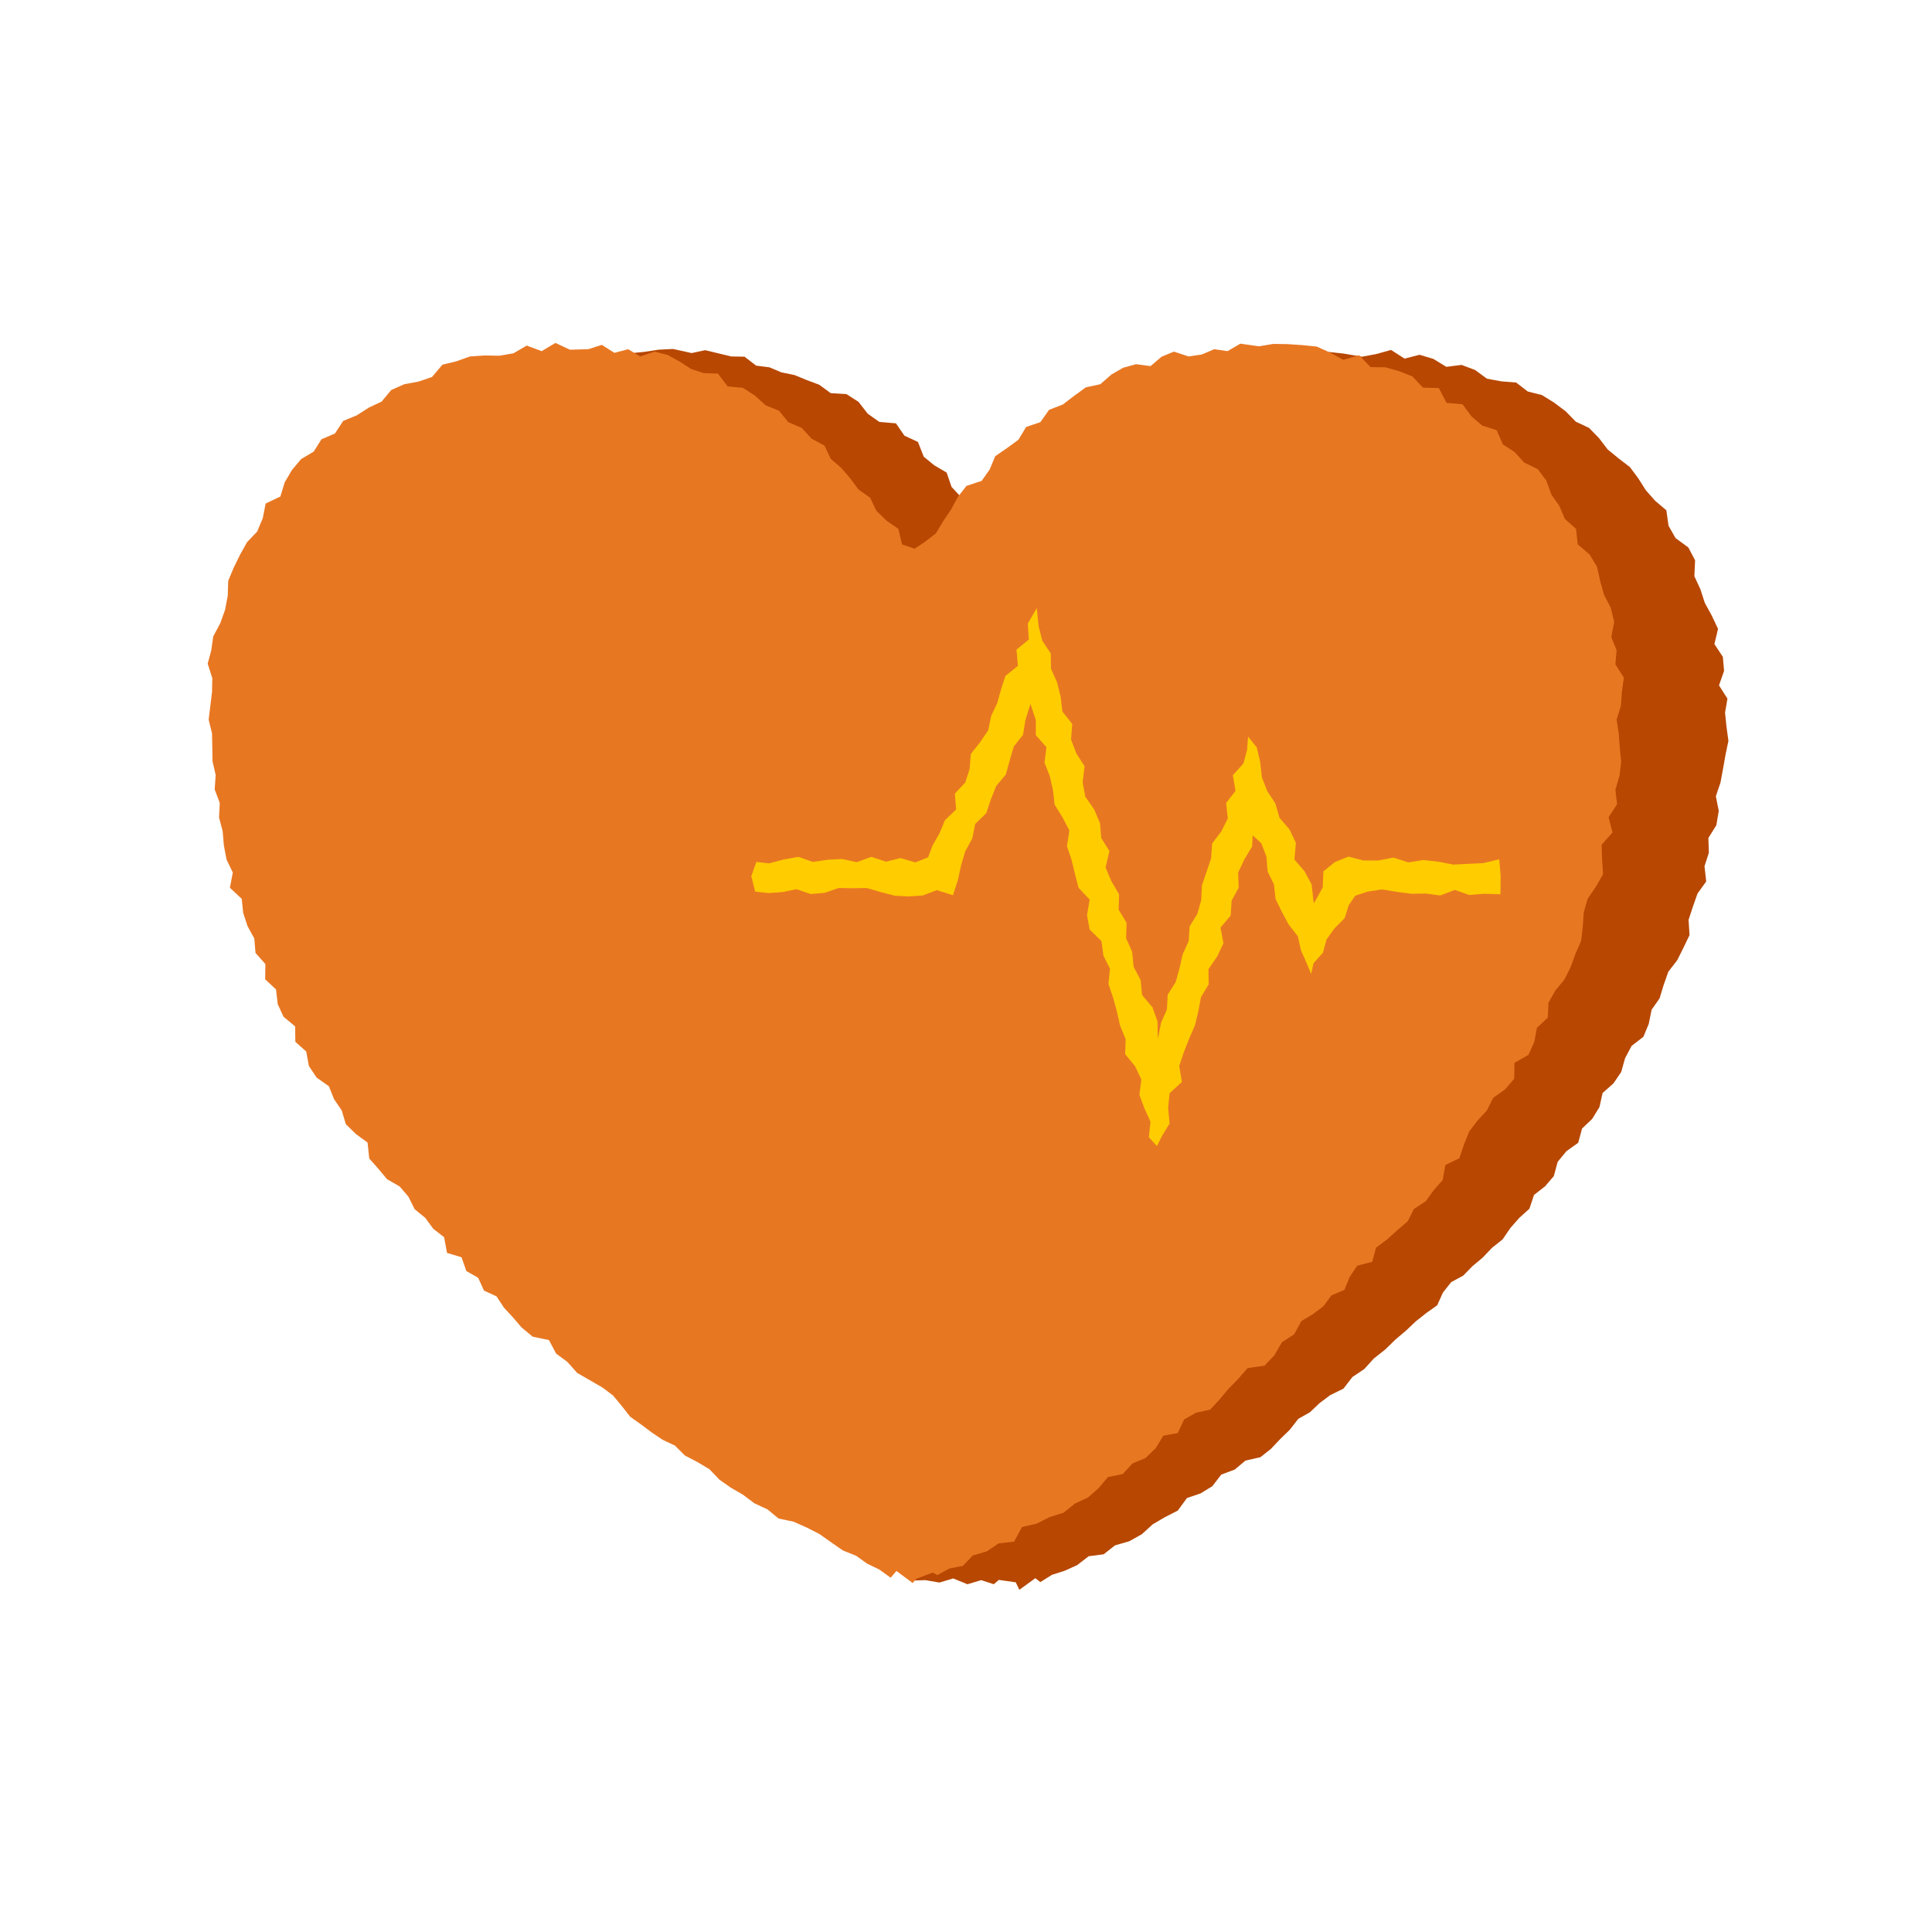
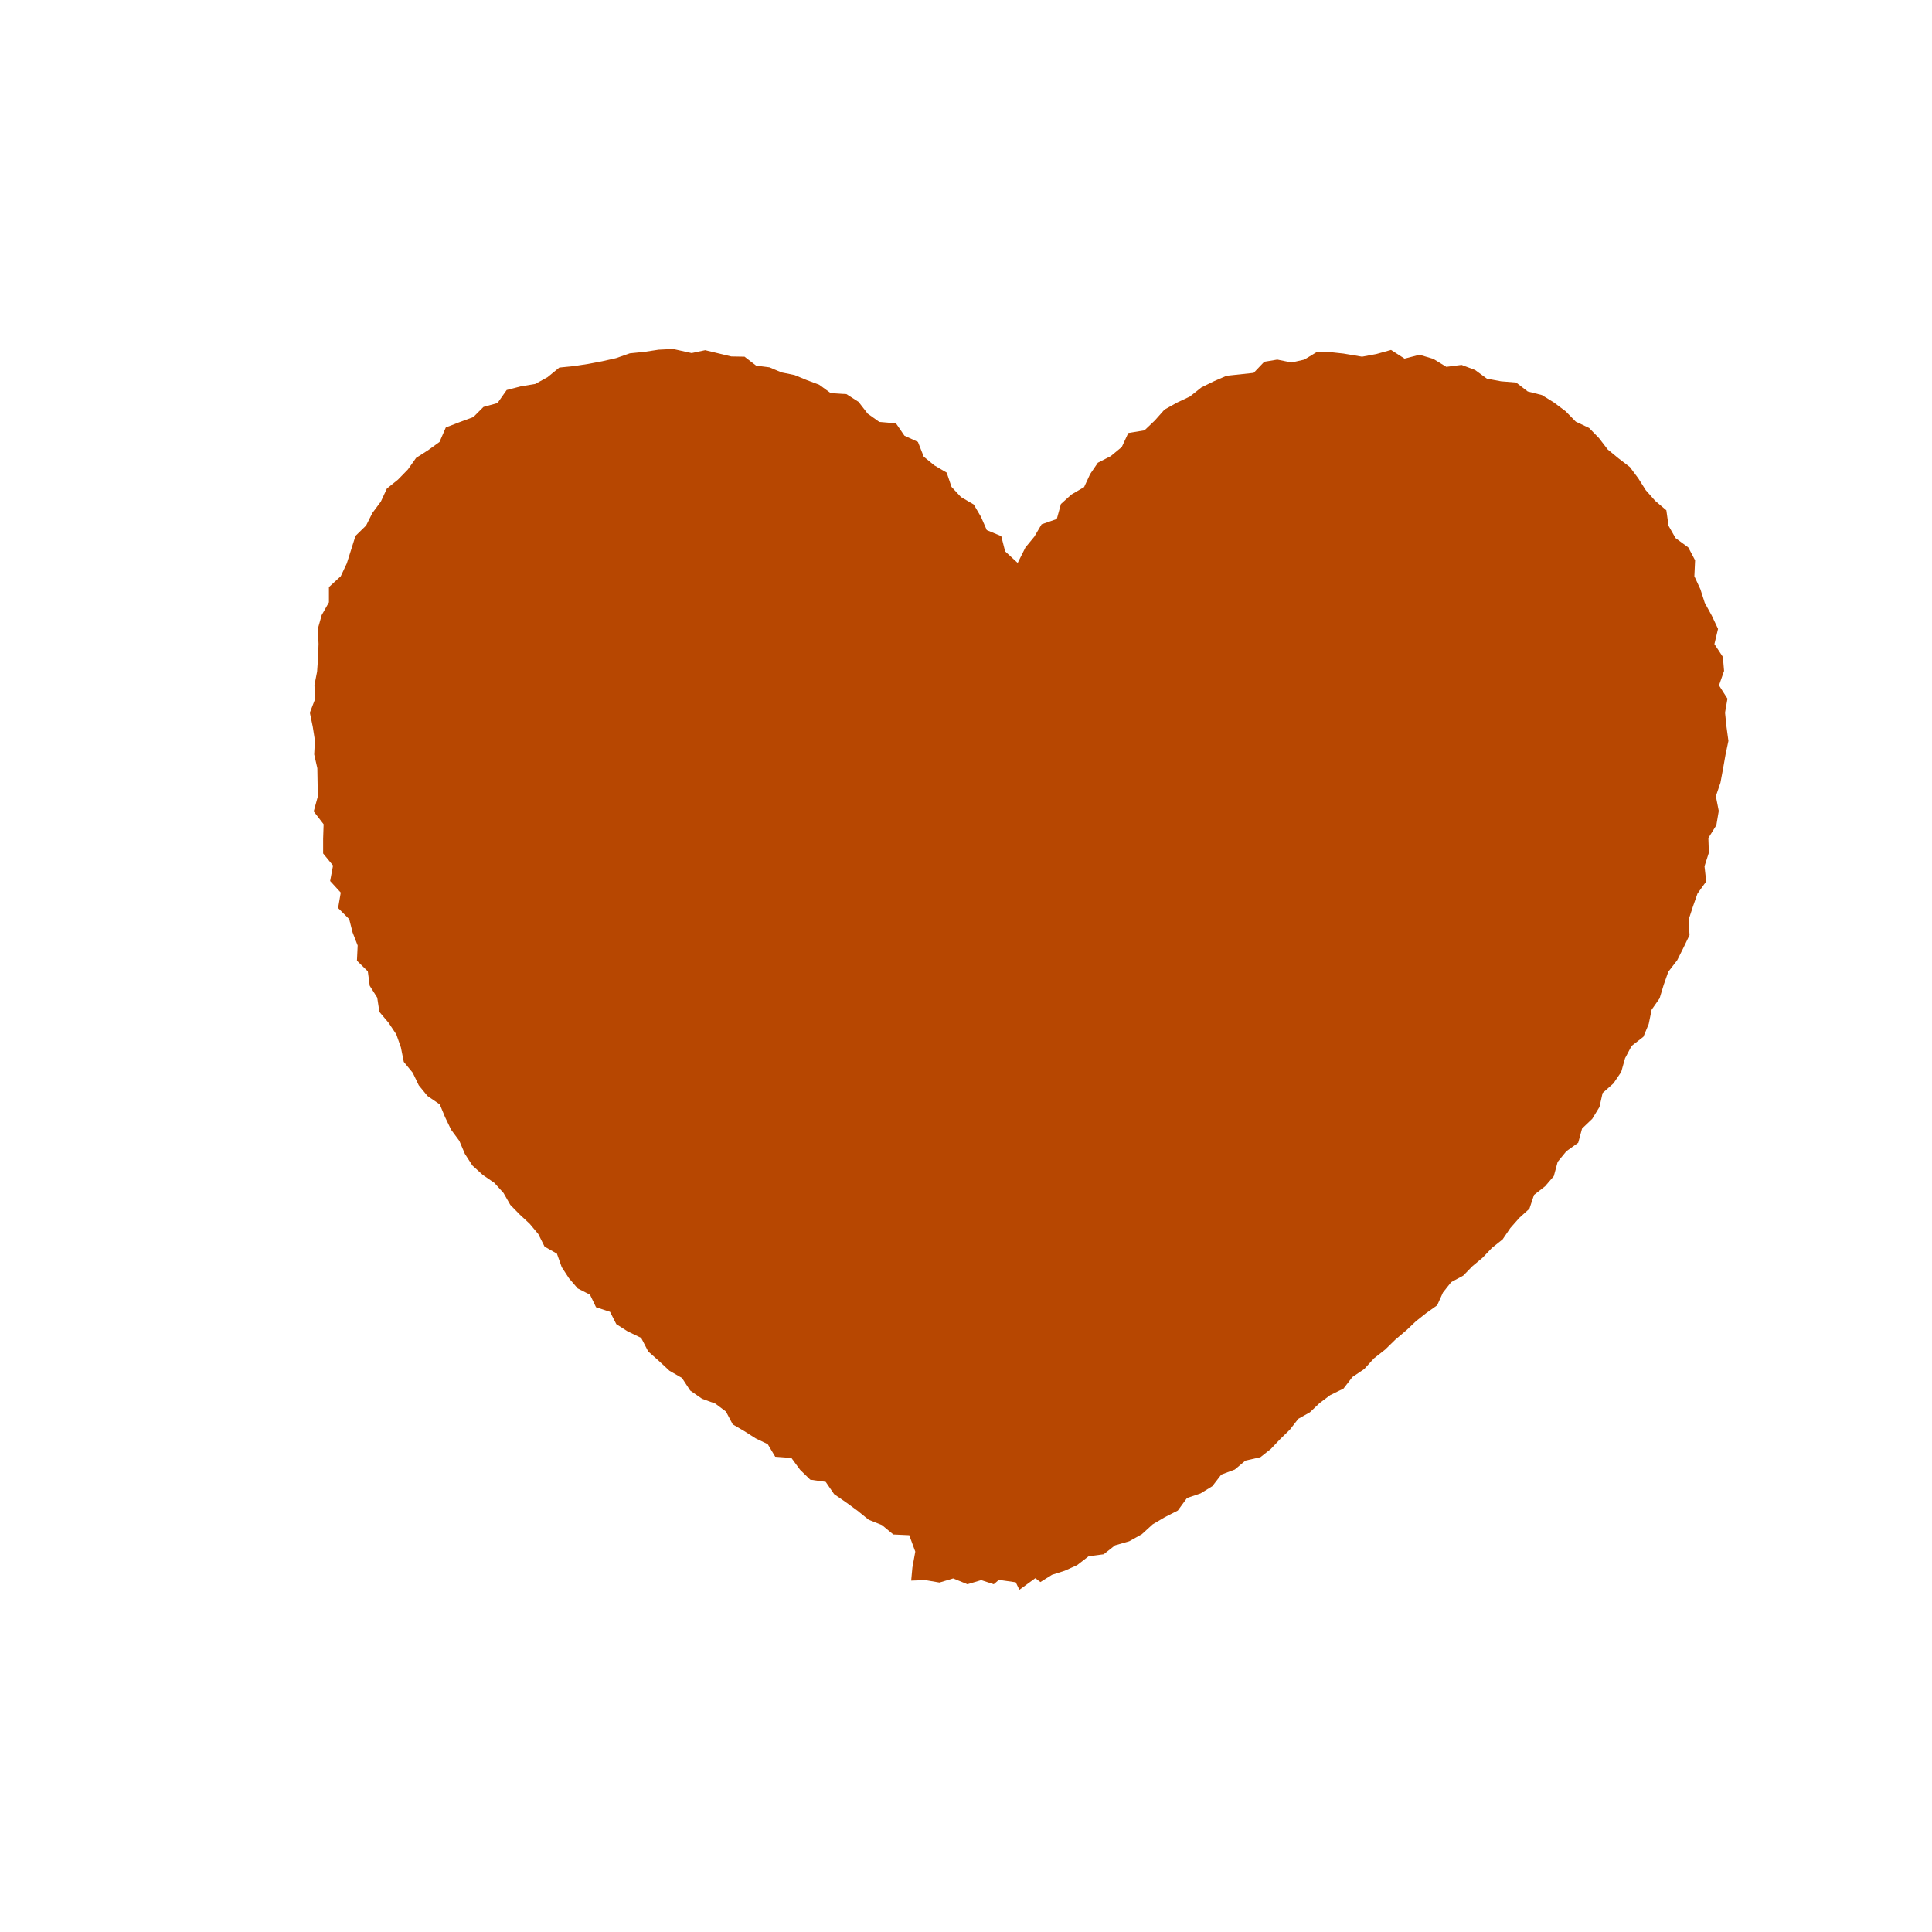
<svg xmlns="http://www.w3.org/2000/svg" version="1.2" viewBox="0 0 800 800" width="700" height="700">
  <title>heart rate-svg</title>
  <style>
		.s0 { fill: #b74701 } 
		.s1 { fill: #e87722 } 
		.s2 { fill: #ffcc00 } 
	</style>
  <path class="s0" d="m173.4 449.4l3.6 4.4 5.1 3.5 2.2 5.3 2.5 5.2 3.4 4.6 2.3 5.4 3.1 4.8 4.3 3.9 4.8 3.3 3.8 4.2 2.8 4.9 3.9 4 4.1 3.8 3.6 4.3 2.6 5.2 5.1 2.9 2 5.6 3 4.6 3.6 4.2 5.1 2.6 2.5 5.2 5.8 1.9 2.6 5.1 4.7 3 5.6 2.7 2.9 5.6 4.4 3.9 4.4 4.1 5.2 3 3.4 5.2 4.9 3.4 5.5 2 4.4 3.3 2.8 5.3 4.8 2.8 4.7 3 5 2.4 3.1 5.2 6.7 0.5 3.6 4.9 4.2 4.1 6.4 0.9 3.5 5.1 4.8 3.3 4.8 3.5 4.7 3.8 5.5 2.2 4.7 3.9 6.6 0.3 2.5 6.8-1.2 6.6-0.5 5.4 5.9-0.2 5.8 1 5.7-1.7 5.9 2.4 5.7-1.7 5.2 1.7 2.1-1.8 7 1 1.5 3.1 6.6-4.8 2.1 1.6 4.8-3 5.3-1.7 5.1-2.3 4.8-3.7 6.2-0.8 4.7-3.7 5.9-1.7 5.2-2.9 4.5-4.1 5.1-3 5.3-2.7 3.8-5.2 5.6-1.9 4.9-3 3.7-4.8 5.6-2.1 4.4-3.7 6.2-1.4 4.3-3.4 3.9-4.1 4-3.9 3.5-4.5 4.8-2.7 4-3.8 4.4-3.3 5.5-2.7 3.7-4.8 4.9-3.3 4-4.4 4.7-3.7 4.2-4.1 4.6-3.9 3.9-3.7 4.3-3.4 4.5-3.2 2.4-5.3 3.4-4.3 5-2.7 3.8-3.9 4.2-3.5 3.9-4.1 4.4-3.5 3.2-4.7 3.7-4.2 4.2-3.8 1.9-5.7 4.6-3.6 3.6-4.2 1.6-5.9 3.6-4.4 4.9-3.5 1.6-5.9 4.2-4 3-4.9 1.3-5.8 4.5-4 3.2-4.7 1.6-5.7 2.7-5.1 4.9-3.8 2.2-5.3 1.2-5.9 3.3-4.7 1.7-5.6 1.9-5.4 3.7-4.8 2.6-5.2 2.5-5.2-0.4-6.3 1.8-5.5 1.9-5.4 3.6-5-0.7-6.3 1.8-5.6-0.2-6.1 3.3-5.3 1-5.9-1.2-6.1 1.9-5.6 1.1-5.9 1-5.7 1.2-5.7-0.8-5.9-0.6-5.8 1-5.8-3.5-5.5 2.1-6-0.5-5.8-3.5-5.3 1.5-6.3-2.6-5.5-2.9-5.3-1.8-5.6-2.5-5.4 0.3-6.6-2.8-5.3-5.3-3.9-2.9-5.1-0.9-6.4-4.6-3.9-3.9-4.4-3.1-4.9-3.5-4.7-4.7-3.6-4.5-3.7-3.6-4.7-4.1-4.2-5.5-2.6-4.2-4.3-4.8-3.6-5-3.1-5.9-1.5-4.8-3.7-6.2-0.5-5.9-1.1-4.9-3.6-5.6-2.1-6.3 0.8-5.4-3.3-5.7-1.7-6.2 1.6-5.6-3.6-6.1 1.7-5.9 1.1-7.7-1.3-5.5-0.6h-5.6l-5.1 3.1-5.3 1.2-5.9-1.2-5.4 0.9-4.4 4.6-5.6 0.6-5.6 0.6-5.1 2.2-5.3 2.6-4.8 3.8-5.3 2.5-5.2 2.9-4 4.5-4.3 4.1-6.7 1.1-2.7 5.8-4.6 3.8-5.3 2.7-3.2 4.7-2.5 5.4-5.3 3.1-4.3 3.9-1.7 6.2-6.3 2.2-3 5.1-3.7 4.5-3.2 6.4-5.2-4.8-1.6-6.3-6-2.5-2.4-5.5-3-5.1-5.3-3.1-3.9-4.2-2-5.9-5.1-3-4.4-3.6-2.4-6.1-5.6-2.6-3.5-5.1-6.9-0.6-4.8-3.4-3.8-4.9-5-3.2-6.5-0.4-4.8-3.5-5.1-1.9-5.1-2.1-5.4-1.1-5-2.1-5.5-0.7-4.8-3.7-5.5-0.1-5.4-1.3-5.4-1.3-5.6 1.2-7.7-1.7-6 0.3-5.9 0.9-6 0.6-5.7 2-5.8 1.3-5.8 1.1-5.9 0.9-6 0.6-4.9 4-5.1 2.8-6 1-5.8 1.5-3.8 5.4-5.8 1.6-4.2 4.2-5.7 2.1-5.7 2.2-2.6 6-4.7 3.4-5 3.2-3.4 4.8-4.1 4.2-4.6 3.7-2.5 5.4-3.5 4.7-2.6 5.2-4.4 4.3-1.8 5.7-1.8 5.7-2.5 5.3-4.9 4.5v6.3l-3 5.3-1.6 5.7 0.3 6.2-0.2 5.8-0.4 5.7-1.1 5.6 0.3 5.7-2.2 5.7 1.2 5.8 0.9 5.7-0.3 5.8 1.3 5.7 0.1 5.8 0.1 5.9-1.7 6.2 4.1 5.3-0.2 6v6.1l4.1 5-1.2 6.4 4.4 4.8-1.1 6.4 4.6 4.6 1.4 5.5 2.1 5.4-0.3 6.3 4.5 4.4 0.8 6 3.1 4.9 0.9 5.9 3.8 4.5 3.2 4.8 1.9 5.4 1.2 6 3.7 4.5 2.5 5.2z" />
-   <path class="s1" d="m131.1 446.2l5.1 3.6 2.1 5.3 3.2 4.7 1.7 5.7 4.2 4.1 4.8 3.5 0.7 6.6 3.8 4.3 3.6 4.3 5.2 3 3.6 4.2 2.6 5.2 4.4 3.6 3.3 4.5 4.5 3.5 1.2 6.5 6 1.8 2 5.7 4.9 2.8 2.4 5.3 5.2 2.4 3.1 4.7 3.7 4 3.6 4.2 4.6 3.8 6.7 1.4 3 5.6 4.7 3.5 4 4.5 5.2 3 5.2 3 4.4 3.3 3.6 4.3 3.5 4.5 4.5 3.2 4.4 3.3 4.6 3.1 5.1 2.4 4.1 4.1 5.2 2.7 5 3 4.1 4.3 4.7 3.3 5 2.9 4.8 3.6 5.4 2.5 4.6 3.8 6.2 1.3 5.4 2.4 5.3 2.7 4.8 3.4 4.9 3.4 5.5 2.2 4.6 3.3 5 2.4 4.7 3.4 2.4-2.8 6.7 5 1.6-1.8 6.7-2.5 1.9 1 5-2.7 5.6-1.1 4.1-4.3 5.8-1.7 4.9-3.3 6.4-0.7 3.3-6.1 6.1-1.4 5.3-2.7 5.8-1.8 4.7-3.8 5.4-2.5 4.4-3.9 3.9-4.6 6.1-1.2 4-4.4 5.5-2.3 4.2-4.1 3.1-5.1 6-1.1 2.6-5.6 4.9-2.8 5.9-1.3 3.8-4.1 3.6-4.3 4.2-4.3 3.9-4.5 7-1 4.1-4.3 3.1-5.4 5.1-3.3 3-5.5 4.7-2.8 4.4-3.3 3.3-4.5 5.4-2.3 2.2-5.4 3.1-4.6 6.2-1.6 1.6-5.9 4.6-3.4 4.2-3.8 4.3-3.7 2.6-5.1 4.9-3.2 3.3-4.6 3.7-4.2 1.1-6.2 5.8-2.8 1.9-5.7 2.2-5.4 3.4-4.5 3.9-4.2 2.6-5.2 4.9-3.5 3.8-4.4 0.1-6.6 5.8-3.3 2.4-5.3 1.1-5.9 4.5-4.2 0.3-6.2 2.8-5 3.8-4.6 2.6-5.2 2-5.5 2.3-5.3 0.7-5.9 0.4-5.9 1.6-5.6 3.4-5 3-5.2-0.4-6.2-0.2-6 4.5-5.1-1.6-6.3 3.5-5.4-0.7-6 1.7-5.8 0.7-5.8-0.6-5.9-0.4-5.8-0.9-5.7 1.8-5.8 0.4-5.8 0.8-5.8-3.5-5.5 0.5-5.9-2.2-5.4 1.2-6.3-1.4-5.8-2.8-5.4-1.6-5.7-1.3-5.9-3.1-5.1-4.9-4.2-0.7-6.4-4.6-4.1-2.3-5.4-3.3-4.7-2.1-5.8-3.5-4.7-5.7-2.8-3.9-4.3-4.9-3.2-2.6-5.9-6-1.9-4.4-3.8-3.7-5-6.6-0.6-3.2-6.1-6.6-0.2-4.3-4.6-5.5-2.2-5.7-1.6-6.2-0.1-4.7-4.9-6.6 1.9-5.4-3-5.6-2.5-6-0.6-6-0.4-5.9-0.1-6 1-7.7-1.1-5.3 3.1-5.5-0.8-5.2 2.2-5.4 0.8-6.1-2-5.1 2.1-4.6 3.9-6-0.8-5.4 1.5-4.8 2.8-4.6 4-6 1.3-4.8 3.5-4.7 3.6-5.7 2.2-3.6 5.1-5.9 2-3.2 5.3-4.8 3.5-4.8 3.3-2.3 5.5-3.3 4.7-6.3 2.1-3.6 4.6-2.8 5.2-3.3 4.9-3 5-4.7 3.6-4.1 2.7-5.2-1.8-1.5-6.4-4.9-3.4-4.2-4.1-2.6-5.4-4.8-3.4-3.5-4.7-3.7-4.3-4.3-3.7-2.6-5.5-5.4-2.9-4-4.4-5.6-2.4-3.8-4.7-5.6-2.3-4.4-4-5-3.2-6.3-0.6-4-5.3-5.9-0.2-5.2-1.7-4.8-3.1-4.9-2.7-5.4-1.4-6 2-5-3-5.7 1.5-5.2-3.3-5.6 1.8-7.6 0.2-6-2.8-5.7 3.4-6.2-2.3-5.5 3.2-5.8 1-6.1-0.1-6.1 0.4-5.6 2-5.8 1.4-4.3 5.1-5.6 1.9-5.9 1.1-5.4 2.4-4 4.8-5.3 2.5-5 3.2-5.6 2.3-3.4 5.2-5.6 2.4-3.2 5.1-5.2 3.1-3.8 4.5-3 5.1-1.8 5.9-6.1 2.9-1.2 6.1-2.3 5.5-4.2 4.4-2.9 5.2-2.6 5.3-2.3 5.5-0.2 6.2-1.1 5.8-2 5.6-2.9 5.4-0.8 5.7-1.5 5.6 1.9 6-0.1 5.7-0.7 5.7-0.7 5.8 1.4 5.7 0.1 5.7 0.1 5.8 1.3 5.7-0.4 6 2.1 5.6-0.3 6 1.5 5.7 0.5 5.9 1.1 5.8 2.6 5.4-1.2 6.3 4.9 4.6 0.6 5.8 1.8 5.5 2.8 5.1 0.5 6 4.1 4.6-0.1 6.3 4.5 4.2 0.7 6.1 2.4 5.2 4.8 4 0.1 6.4 4.5 4 1.1 6 3.2 4.8z" />
-   <path class="s2" d="m479.1 474.6l-3.4-3.7 0.7-6.4-2.5-5.5-2.1-5.6 0.8-6.4-2.6-5.5-4.1-5 0.2-6.2-2.3-5.6-1.3-5.8-1.6-5.8-1.9-5.6 0.6-6.4-2.7-5.4-0.8-6-4.9-4.8-1.1-5.9 1.1-6.5-4.6-4.9-1.5-5.8-1.4-5.8-1.9-5.6 1-6.5-2.8-5.4-3.3-5.3-0.7-6-1.3-5.8-2.2-5.6 0.8-6.4-4.4-5v-6.2l-2.2-6.7-2.1 6.7-1 6.1-3.8 4.8-1.7 5.8-1.6 5.8-4 4.8-2.2 5.5-1.9 5.7-4.6 4.5-1.2 6-2.9 5.3-1.7 5.7-1.3 6-2.1 6.5-6.7-2.1-5.8 2.2-5.8 0.4-5.8-0.3-5.8-1.5-5.8-1.7-5.8 0.1-5.8-0.1-5.8 2-5.8 0.5-5.9-2-5.8 1.2-5.8 0.4-5.5-0.6-1.6-6.4 2.1-5.9 5.2 0.6 6.1-1.6 6.1-1.1 6 2.1 6.1-0.9 6-0.3 6.1 1.3 6-2.2 6.1 2 6-1.5 6.1 1.8 5.3-2.1 1.8-4.8 2.9-5.1 2.3-5.5 4.6-4.4-0.5-6.6 4.3-4.6 1.8-5.6 0.5-6.2 3.8-4.8 3.4-5 1.2-5.9 2.5-5.3 1.6-5.7 1.8-5.6 5.2-4.2-0.6-6.7 5.1-4.2-0.4-6.6 3.7-6.4 0.8 7.6 1.5 5.9 3.5 5.3 0.1 6.3 2.5 5.6 1.5 6 0.7 6.1 4.1 5.2-0.5 6.4 2.2 5.8 3.4 5.3-0.8 6.6 1.1 6 3.7 5.3 2.4 5.7 0.5 6.1 3.4 5.4-1.6 6.8 2.4 5.7 3.2 5.4-0.2 6.4 3.3 5.4-0.2 6.4 2.5 5.6 0.6 6.2 2.9 5.5 0.6 6.2 4.3 5.1 2.1 5.8 0.1 7.3 1.4-6.8 2.4-5.4 0.3-6.1 3.3-5.2 1.6-5.7 1.3-5.8 2.5-5.5 0.4-6.1 3.2-5.2 1.6-5.7 0.3-6.1 1.9-5.6 1.9-5.6 0.4-6.1 3.8-5 2.7-5.4-0.7-6.4 3.9-5-1.1-6.5 4.4-4.9 1.5-5.7 0.4-5.4 3.6 4.5 1.4 5.9 0.7 6.4 2.2 5.7 3.4 5.2 1.7 5.9 4.2 4.9 2.6 5.5-0.6 6.9 4.2 4.9 2.9 5.4 0.9 7.9 3.7-6.6 0.3-6.7 4.7-3.8 5.7-2.3 6.2 1.6h6.2l6.2-1.2 6.2 2 6.2-1 6.2 0.7 6.2 1.2 6.2-0.3 6.2-0.3 6.6-1.6 0.6 7-0.1 7.5-6.9-0.2-6 0.5-6-2.1-6 2.3-6-0.8-6 0.1-6-0.8-6.1-1-6 0.9-5.1 1.7-2.7 3.9-1.7 5.4-4.2 4.2-3.3 4.6-1.5 5.5-3.9 4.4-1 4.4-1.8-4.4-2.4-5.4-1.3-5.8-3.8-4.9-2.8-5.2-2.6-5.3-0.7-6.1-2.6-5.3-0.5-6.2-2.1-5.5-3.6-3.3-0.2 4.6-3.2 5.3-2.6 5.5 0.2 6.3-2.9 5.3-0.4 6.2-4.2 5 1.2 6.5-2.6 5.5-3.6 5.2 0.1 6.3-3.2 5.3-1.1 5.9-1.4 5.8-2.4 5.5-2.2 5.6-1.9 5.7 1.1 6.6-5.1 4.7-0.6 6 0.6 6.5-3.2 5.3-2 4z" />
</svg>